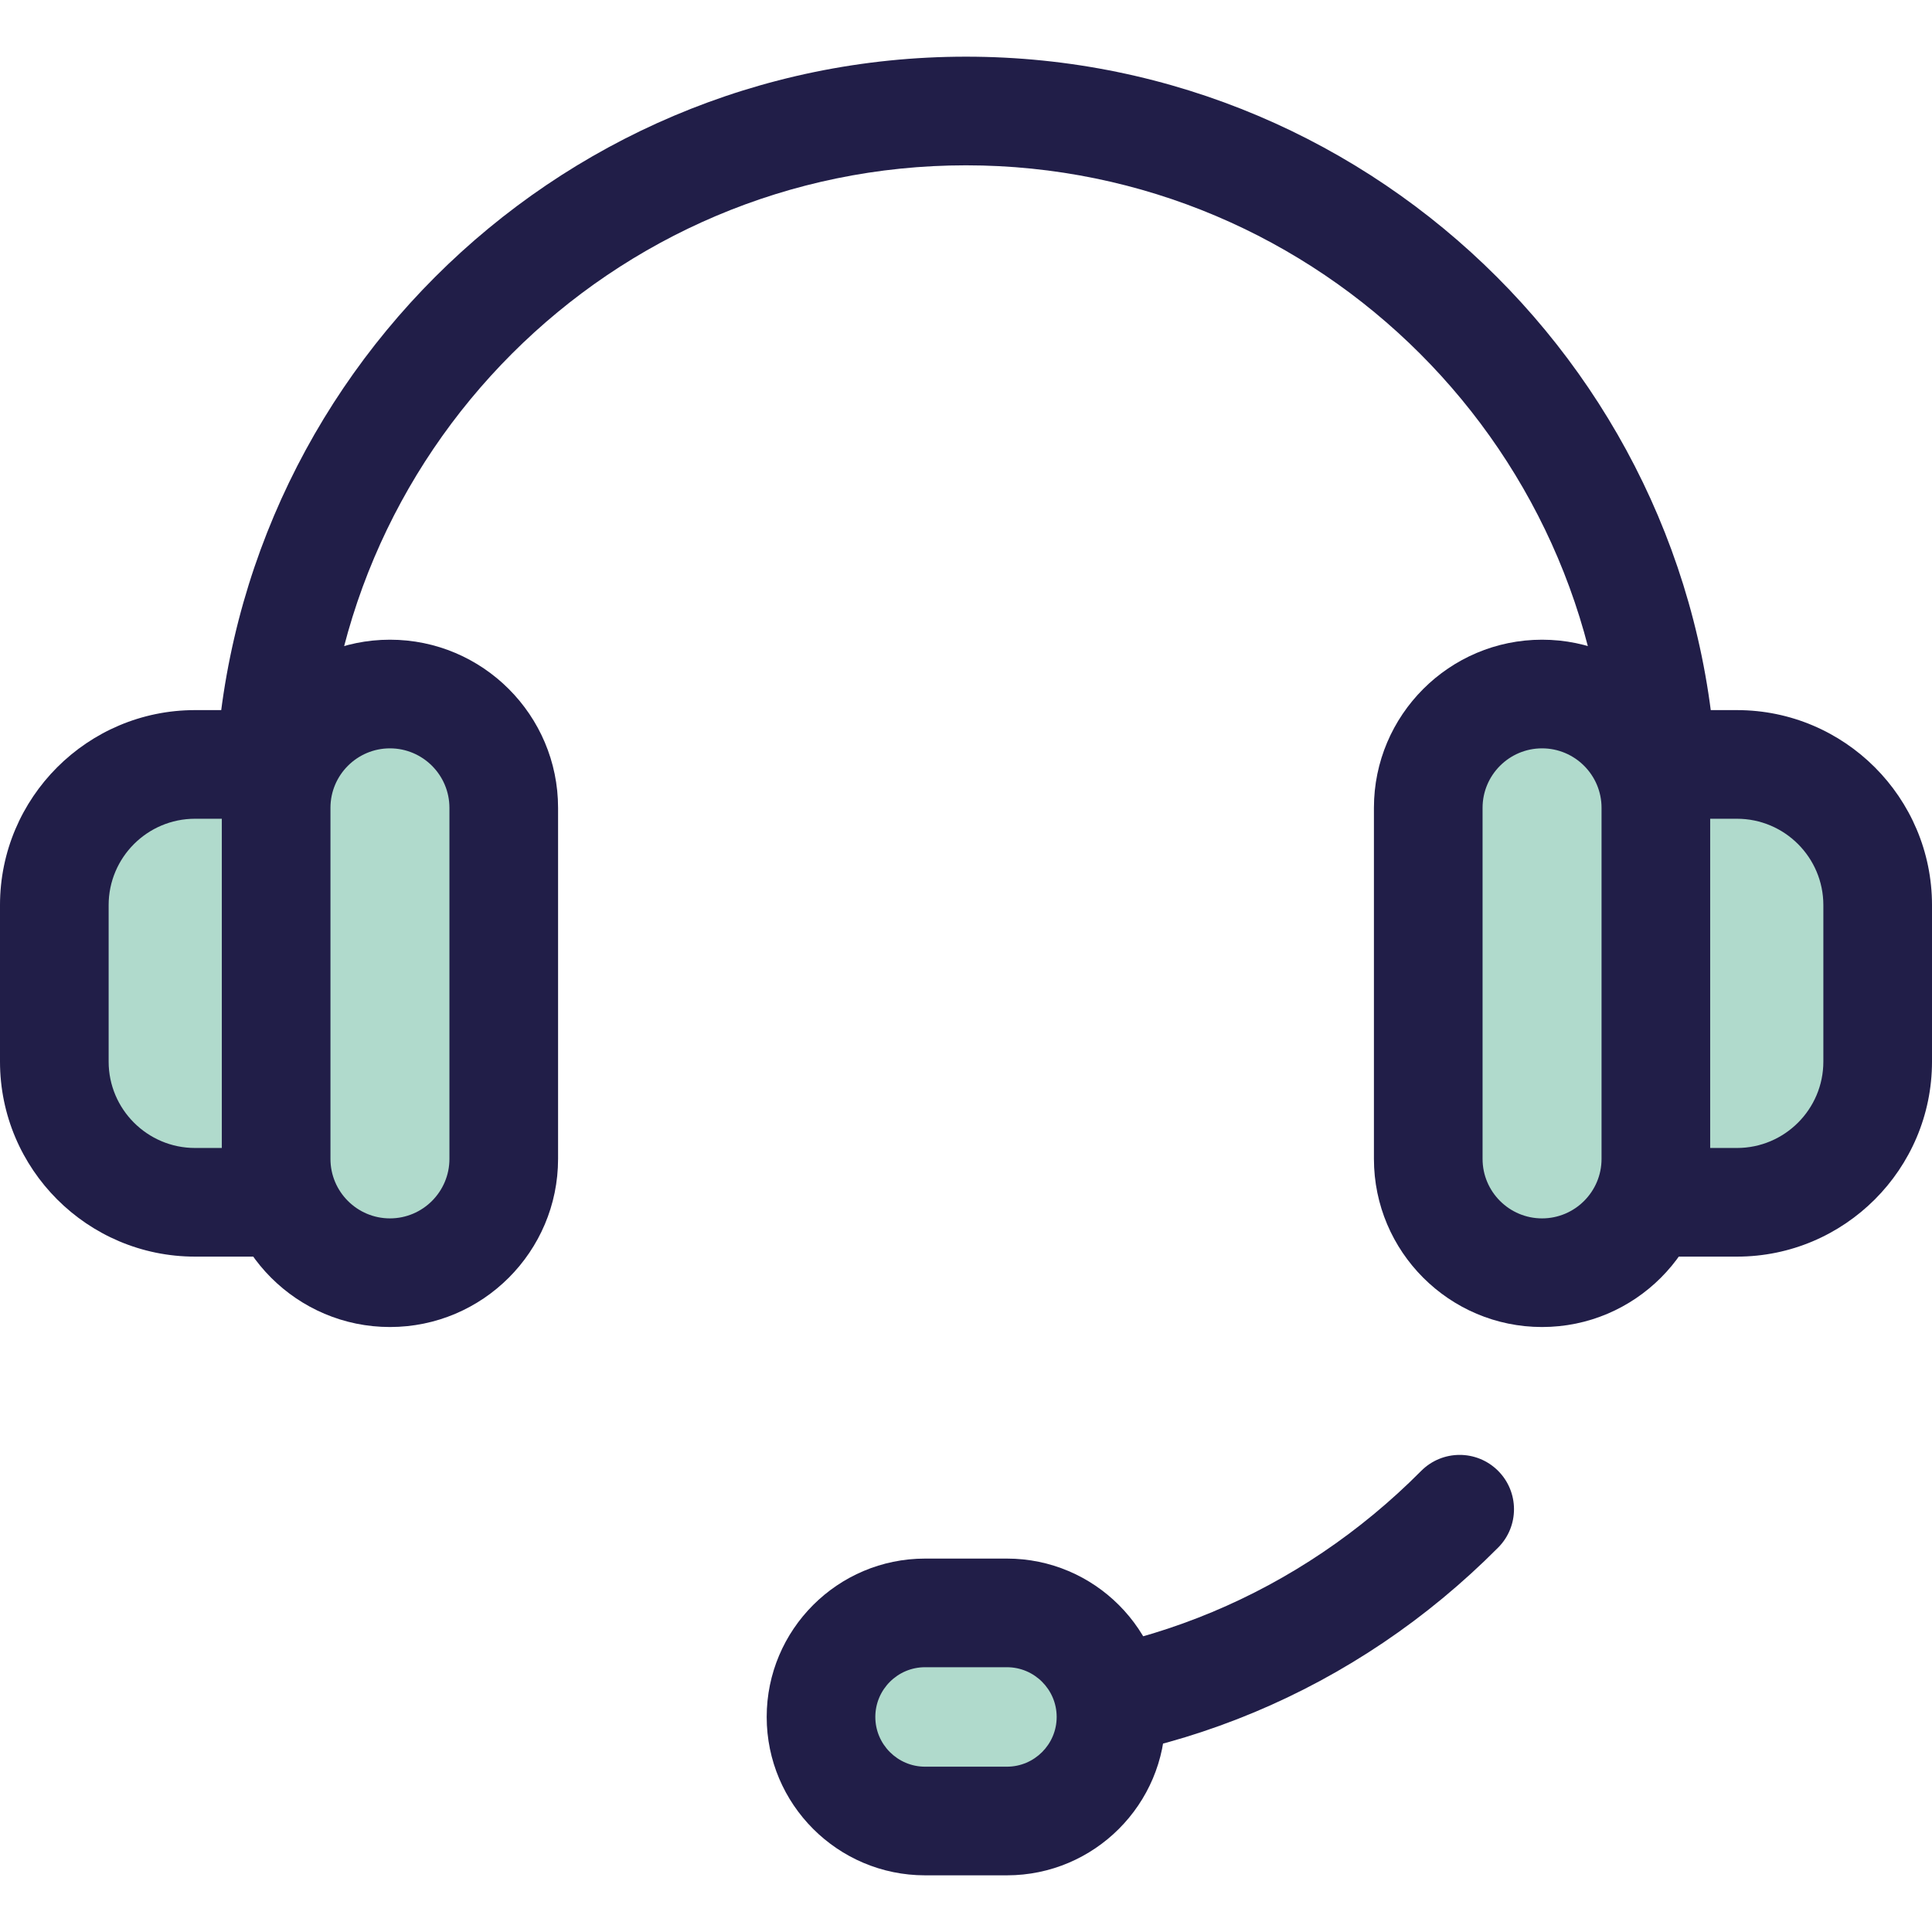
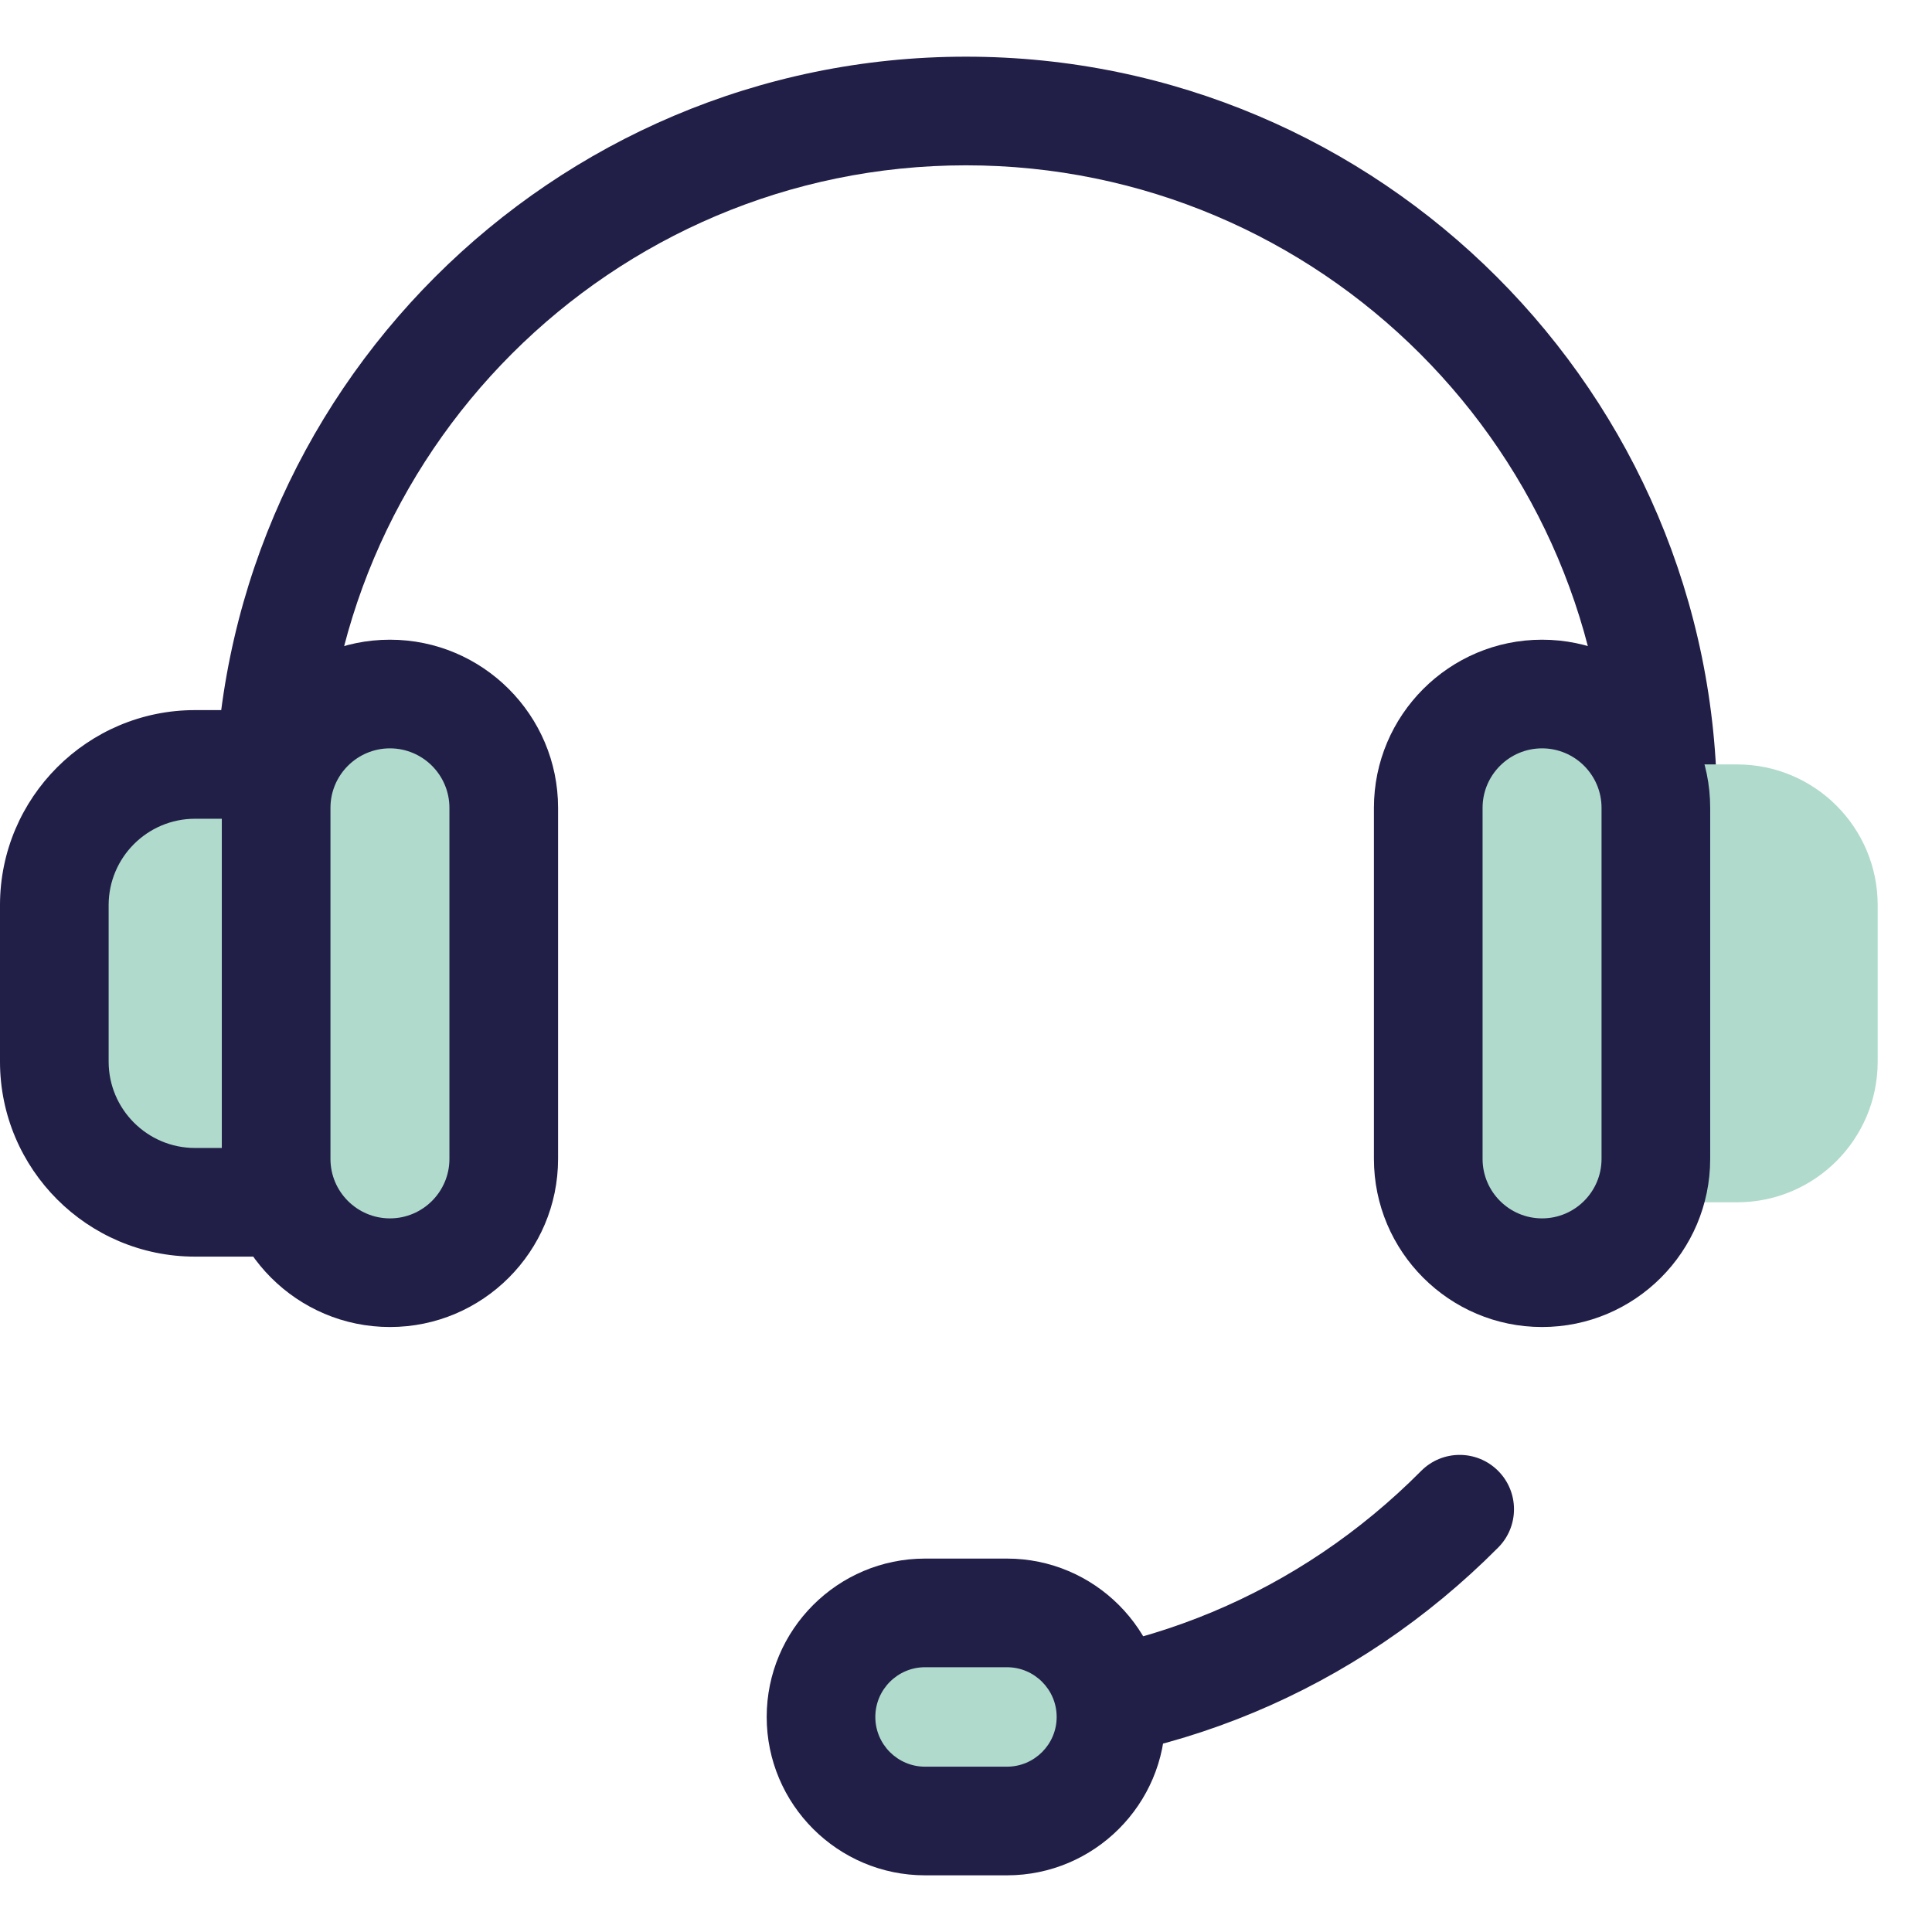
<svg xmlns="http://www.w3.org/2000/svg" version="1.1" id="Layer_1" x="0px" y="0px" viewBox="0 0 512 512" style="enable-background:new 0 0 512 512;" xml:space="preserve">
  <g>
    <path style="fill:#211E48;" d="M256.001,469.018c-7.951,0-14.396-6.445-14.396-14.396s6.445-14.396,14.396-14.396   c45.477,0,88.314-17.904,120.618-50.413c5.603-5.639,14.719-5.669,20.358-0.063c5.639,5.604,5.669,14.718,0.063,20.358   C359.29,448.097,309.202,469.018,256.001,469.018z" />
    <path style="fill:#211E48;" d="M440.651,284.367c-7.951,0-14.396-6.445-14.396-14.396v-55.905   c0-93.878-76.376-170.255-170.255-170.255S85.744,120.187,85.744,214.066c0,7.951-6.445,14.396-14.396,14.396   s-14.396-6.445-14.396-14.396c0-109.755,89.291-199.046,199.046-199.046s199.046,89.291,199.046,199.046v55.905   C455.047,277.922,448.602,284.367,440.651,284.367z" />
  </g>
  <path style="fill:#B0DACC;" d="M266.851,482.584h-21.7c-15.166,0-27.575-12.409-27.575-27.575l0,0  c0-15.166,12.409-27.575,27.575-27.575h21.7c15.166,0,27.575,12.409,27.575,27.575l0,0  C294.424,470.177,282.016,482.584,266.851,482.584z" />
  <path style="fill:#211E48;" d="M266.851,496.98h-21.7c-23.142,0-41.97-18.828-41.97-41.97s18.828-41.97,41.97-41.97h21.7  c23.142,0,41.97,18.828,41.97,41.97S289.993,496.98,266.851,496.98z M245.149,441.83c-7.267,0-13.179,5.912-13.179,13.179  s5.912,13.179,13.179,13.179h21.7c7.267,0,13.179-5.912,13.179-13.179s-5.912-13.179-13.179-13.179H245.149z" />
  <path style="fill:#B0DACC;" d="M95.443,318.621H51.68c-20.591,0-37.285-16.693-37.285-37.285v-41.471  c0-20.591,16.693-37.285,37.285-37.285h43.763V318.621z" />
  <path style="fill:#211E48;" d="M95.443,333.017H51.68c-28.497,0-51.68-23.184-51.68-51.68v-41.472  c0-28.496,23.183-51.679,51.679-51.679h43.763c7.951,0,14.396,6.445,14.396,14.396V318.62  C109.838,326.571,103.393,333.017,95.443,333.017z M51.679,216.977c-12.621,0-22.888,10.267-22.888,22.888v41.472  c0,12.621,10.267,22.888,22.888,22.888h29.367v-87.247L51.679,216.977L51.679,216.977z" />
-   <path style="fill:#B0DACC;" d="M103.339,337.278L103.339,337.278c-16.588,0-30.16-13.572-30.16-30.16v-93.034  c0-16.588,13.572-30.16,30.16-30.16l0,0c16.588,0,30.16,13.572,30.16,30.16v93.034C133.499,323.706,119.927,337.278,103.339,337.278  z" />
+   <path style="fill:#B0DACC;" d="M103.339,337.278L103.339,337.278c-16.588,0-30.16-13.572-30.16-30.16v-93.034  c0-16.588,13.572-30.16,30.16-30.16c16.588,0,30.16,13.572,30.16,30.16v93.034C133.499,323.706,119.927,337.278,103.339,337.278  z" />
  <path style="fill:#211E48;" d="M103.339,351.674c-24.567,0-44.556-19.987-44.556-44.556v-93.034  c0-24.567,19.987-44.556,44.556-44.556s44.556,19.987,44.556,44.556v93.034C147.894,331.687,127.908,351.674,103.339,351.674z   M103.339,198.321c-8.692,0-15.765,7.073-15.765,15.765v93.034c0,8.692,7.073,15.765,15.765,15.765s15.765-7.073,15.765-15.765  v-93.034C119.103,205.392,112.031,198.321,103.339,198.321z" />
  <path style="fill:#B0DACC;" d="M416.557,318.621h43.763c20.591,0,37.285-16.693,37.285-37.285v-41.471  c0-20.591-16.693-37.285-37.285-37.285h-43.763V318.621z" />
-   <path style="fill:#211E48;" d="M460.321,333.017h-43.763c-7.951,0-14.396-6.445-14.396-14.396V202.583  c0-7.951,6.445-14.396,14.396-14.396h43.763c28.496,0,51.679,23.183,51.679,51.679v41.472  C512,309.833,488.817,333.017,460.321,333.017z M430.953,304.226h29.367c12.621,0,22.888-10.267,22.888-22.888v-41.472  c0-12.621-10.267-22.888-22.888-22.888h-29.367V304.226z" />
  <path style="fill:#B0DACC;" d="M408.661,337.278L408.661,337.278c16.588,0,30.16-13.572,30.16-30.16v-93.034  c0-16.588-13.572-30.16-30.16-30.16l0,0c-16.588,0-30.16,13.572-30.16,30.16v93.034  C378.501,323.706,392.073,337.278,408.661,337.278z" />
  <path style="fill:#211E48;" d="M408.661,351.674c-24.568,0-44.556-19.987-44.556-44.556v-93.034  c0-24.567,19.987-44.556,44.556-44.556s44.556,19.987,44.556,44.556v93.034C453.217,331.687,433.229,351.674,408.661,351.674z   M408.661,198.321c-8.692,0-15.765,7.073-15.765,15.765v93.034c0,8.692,7.073,15.765,15.765,15.765  c8.692,0,15.765-7.073,15.765-15.765v-93.034C424.426,205.392,417.353,198.321,408.661,198.321z" />
  <g>
</g>
  <g>
</g>
  <g>
</g>
  <g>
</g>
  <g>
</g>
  <g>
</g>
  <g>
</g>
  <g>
</g>
  <g>
</g>
  <g>
</g>
  <g>
</g>
  <g>
</g>
  <g>
</g>
  <g>
</g>
  <g>
</g>
</svg>